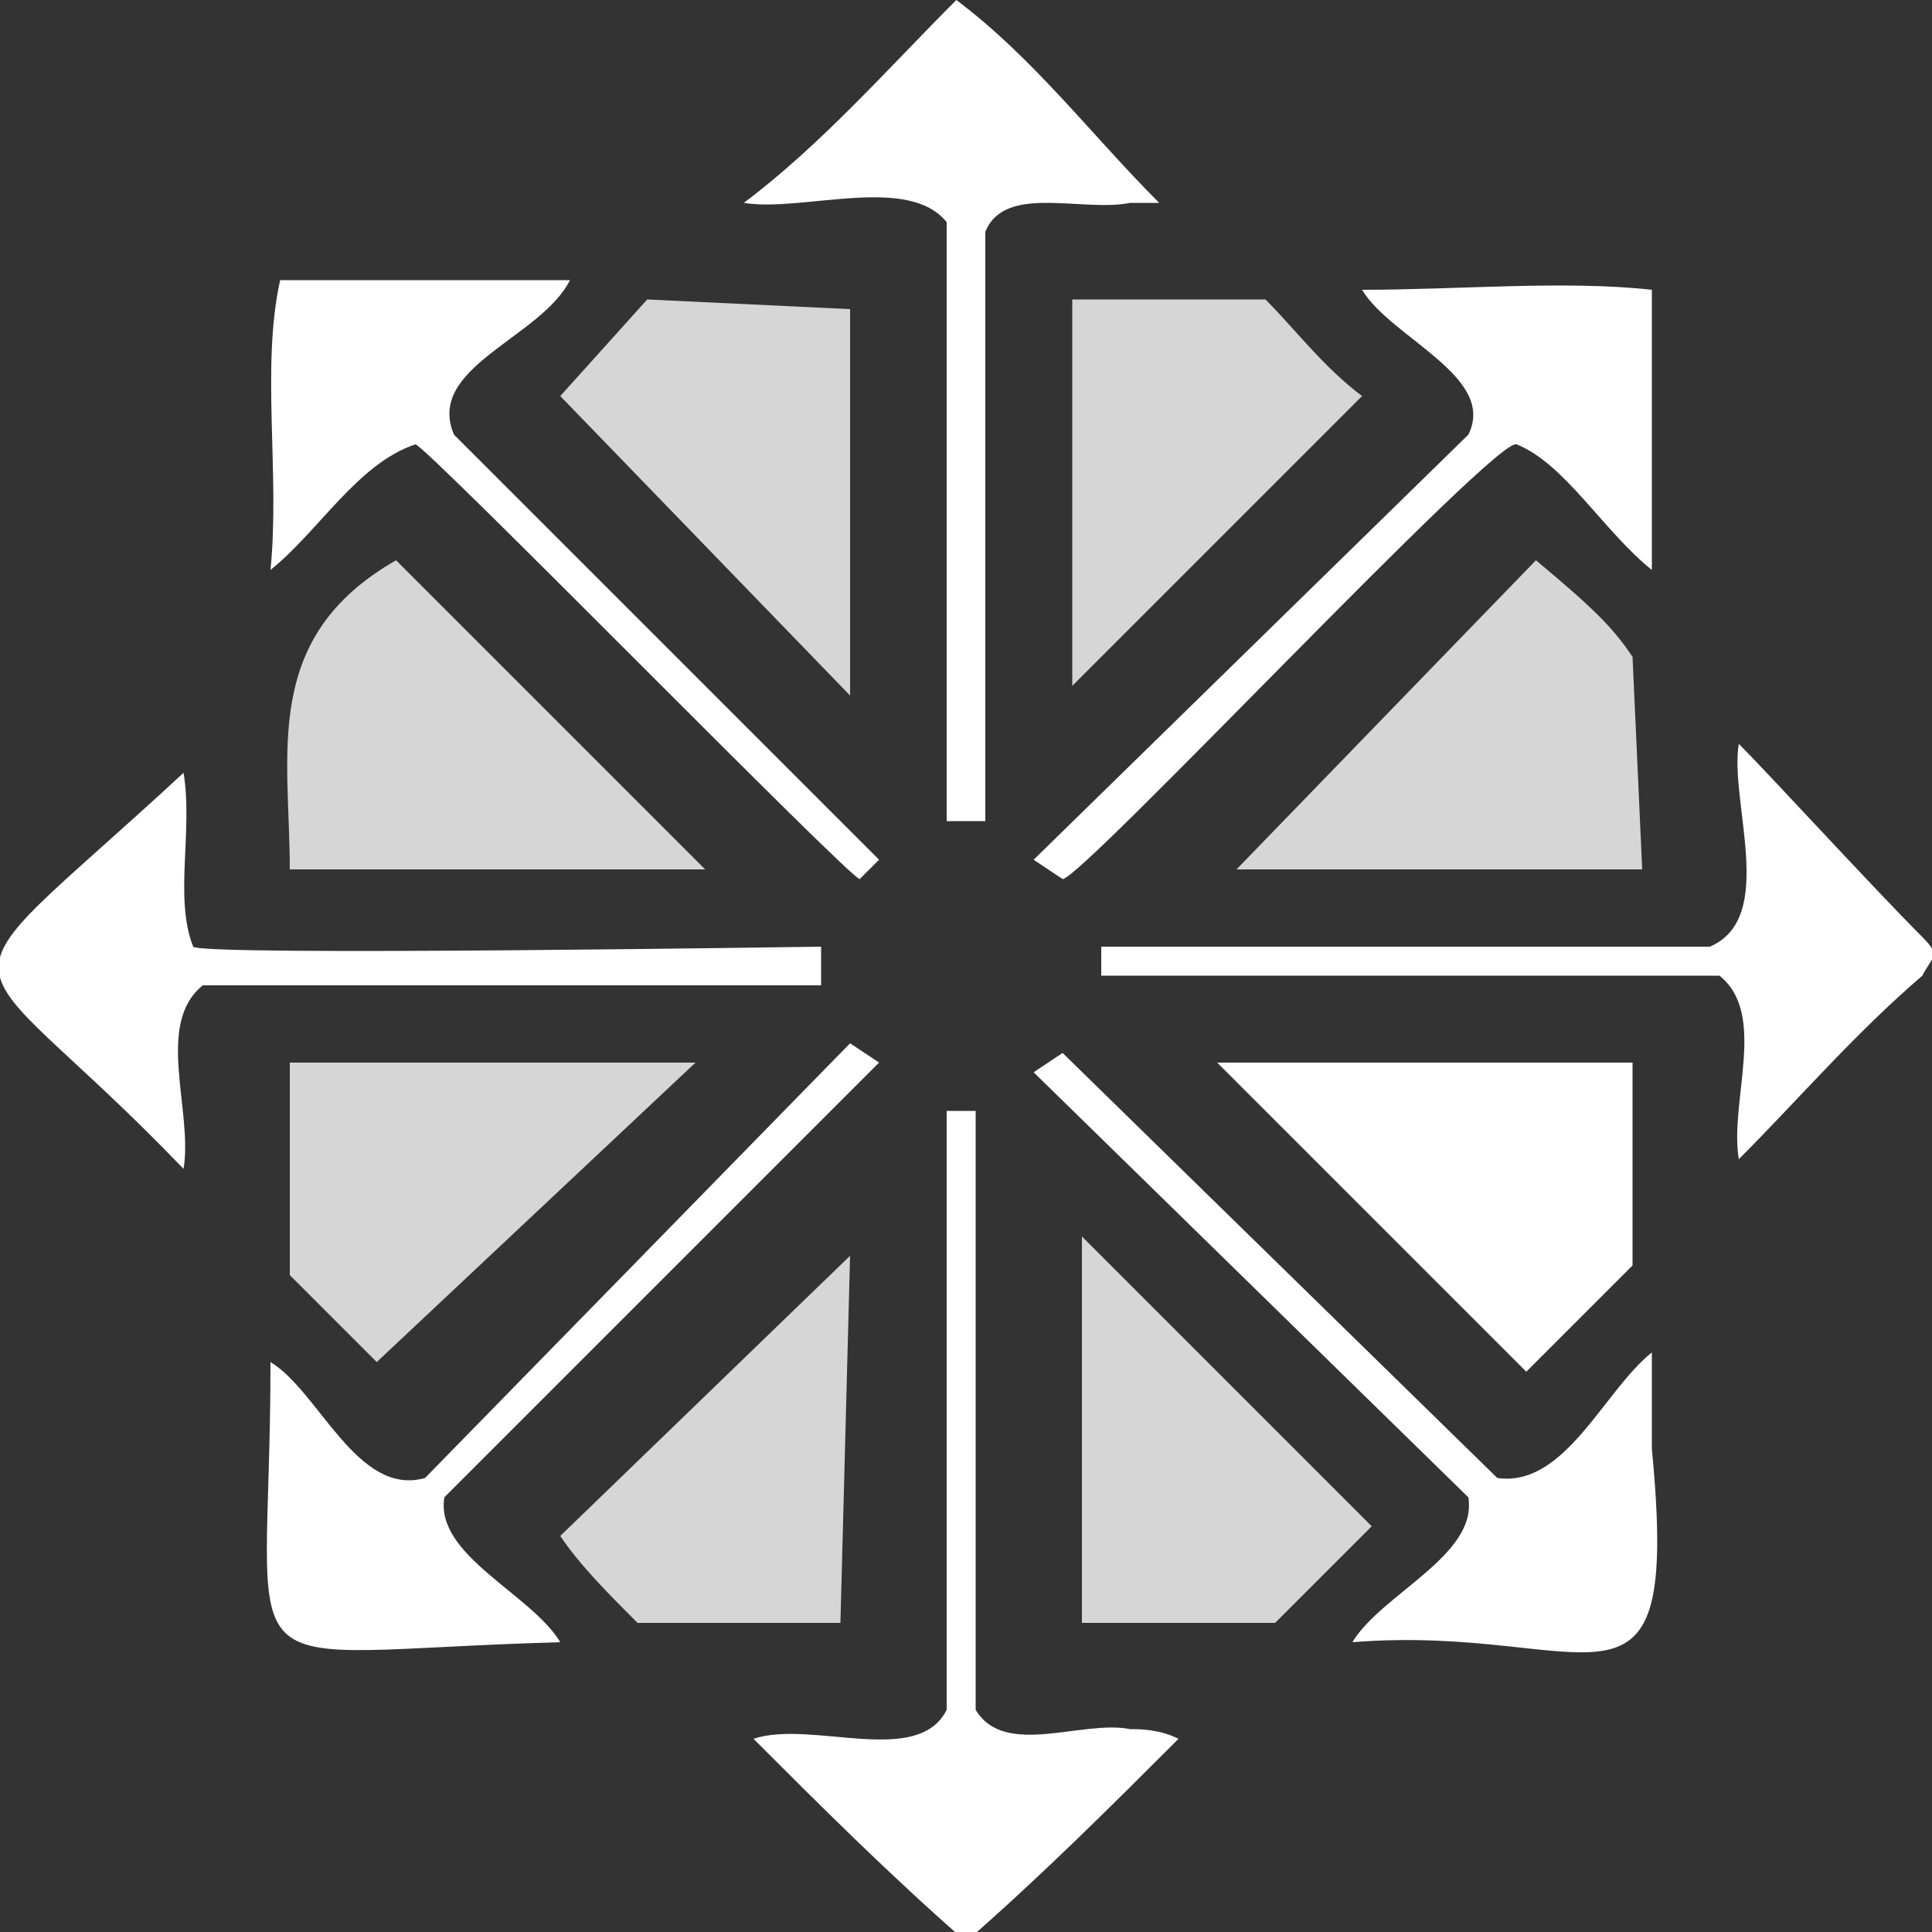
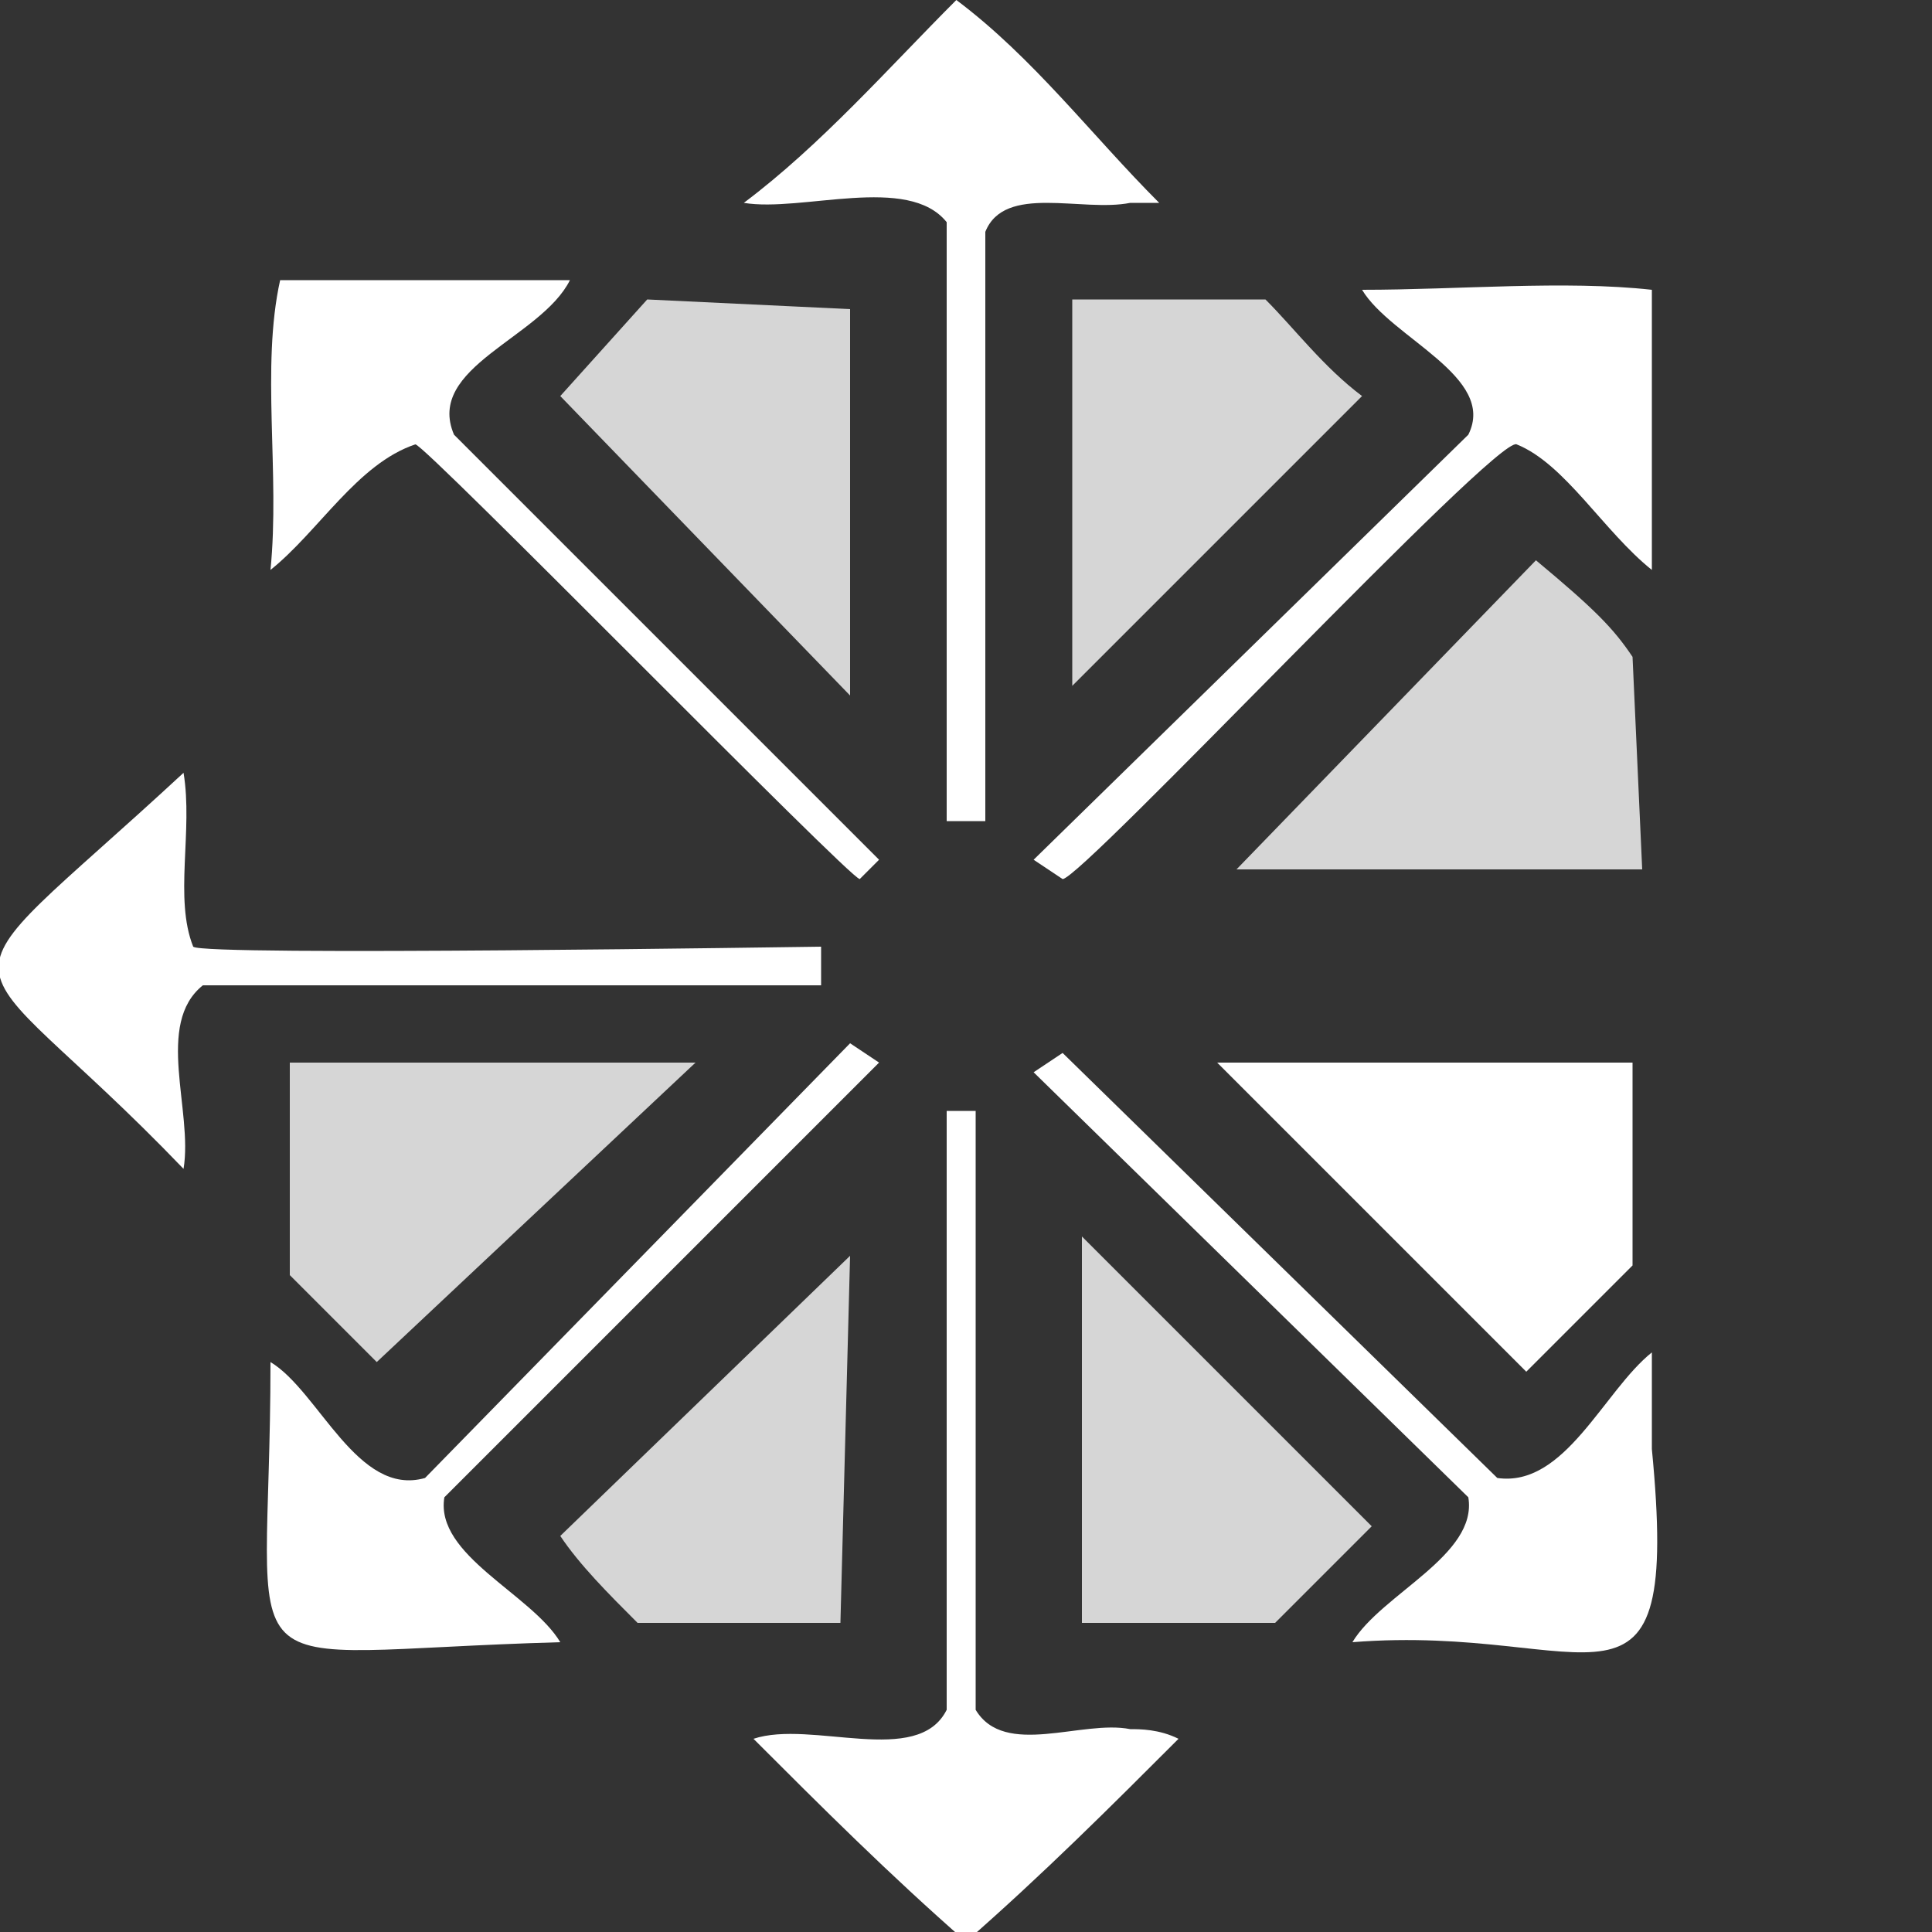
<svg xmlns="http://www.w3.org/2000/svg" version="1.1" id="Calque_1" x="0px" y="0px" width="20px" height="20px" viewBox="0 0 20 20" style="enable-background:new 0 0 20 20;" xml:space="preserve">
  <rect x="0" y="0" width="20" height="20" fill="#333333" stroke="none" />
  <style type="text/css">
	.st0{fill:#FFFFFF;}
	.st1{opacity:0.8;}
</style>
  <g>
    <g>
      <path class="st0" d="M11.7,17.9c-0.5-0.1-1.3,0.3-1.6-0.2v-6.2H9.8v6.2c-0.3,0.6-1.4,0.1-2,0.3c0.7,0.7,1.4,1.4,2.2,2.1    c0.8-0.7,1.5-1.4,2.2-2.1C12,17.9,11.8,17.9,11.7,17.9z" />
    </g>
    <g class="st1">
-       <path class="st0" d="M4.1,5.8C2.7,6.6,3,7.8,3,9c1.4,0,2.9,0,4.3,0L4.1,5.8z" />
-     </g>
+       </g>
    <g>
      <path class="st0" d="M9.1,8.9L8.9,8.7L4.7,4.5c-0.3-0.7,0.9-1,1.2-1.6c-1,0-2,0-3,0c-0.2,0.9,0,2-0.1,3c0.5-0.4,0.9-1.1,1.5-1.3    c0.1,0,4.5,4.5,4.6,4.5L9.1,8.9z" />
    </g>
    <g class="st1">
      <path class="st0" d="M6.7,3.1C6.7,3.2,6.7,3.2,6.7,3.1l-0.9,1l3,3.1v-4L6.7,3.1L6.7,3.1z" />
    </g>
  </g>
  <g>
    <g>
      <path class="st0" d="M11.7,2.1c0.1,0,0.2,0,0.3,0C11.3,1.4,10.7,0.6,9.9,0C9.2,0.7,8.5,1.5,7.7,2.1c0.6,0.1,1.7-0.3,2.1,0.2v6.2    h0.4V2.4C10.4,1.9,11.2,2.2,11.7,2.1z" />
    </g>
    <g class="st1">
      <path class="st0" d="M13.2,16.8c0.3-0.3,0.6-0.6,1-1l-3-3v4H13.2z" />
    </g>
    <g>
      <path class="st0" d="M17.1,15c0-0.3,0-0.7,0-1c-0.5,0.4-0.9,1.4-1.6,1.3L11,10.9l-0.3,0.2l4.5,4.4c0.1,0.6-0.9,1-1.2,1.5    C16.5,16.8,17.4,18.1,17.1,15z" />
    </g>
  </g>
  <g>
    <g>
      <path class="st0" d="M2,9.8C1.8,9.3,2,8.6,1.9,8c-2.7,2.5-2.4,1.6,0,4.1c0.1-0.6-0.3-1.5,0.2-1.9h6.4V9.8C8.4,9.8,2.1,9.9,2,9.8z" />
    </g>
    <g class="st1">
      <path class="st0" d="M13.1,3.1h-2v4l3-3C13.7,3.8,13.4,3.4,13.1,3.1z" />
    </g>
    <g>
      <path class="st0" d="M15.7,4.6c0.5,0.2,0.9,0.9,1.4,1.3c0-1,0-2,0-2.9c-0.9-0.1-2,0-3,0c0.3,0.5,1.4,0.9,1.1,1.5l-4.5,4.4L11,9.1    C11.2,9.1,15.5,4.5,15.7,4.6z" />
    </g>
    <g class="st1">
      <path class="st0" d="M16.9,6.8c-0.2-0.3-0.4-0.5-1-1L12.8,9c1.4,0,2.8,0,4.2,0L16.9,6.8L16.9,6.8z" />
    </g>
  </g>
  <g>
    <g>
-       <path class="st0" d="M19.9,9.7c-0.5-0.5-1.6-1.7-1.9-2c-0.1,0.6,0.4,1.8-0.3,2.1h-6.3v0.3h6.4c0.5,0.4,0.1,1.3,0.2,1.9    c0.6-0.6,1.2-1.3,1.9-1.9l0,0C20,9.9,20.1,9.9,19.9,9.7z" />
-     </g>
+       </g>
    <g class="st1">
      <path class="st0" d="M6,11c-1,0-2,0-3,0v2.2c0.3,0.3,0.6,0.6,0.9,0.9L7.2,11C6.8,11,6.4,11,6,11z" />
    </g>
    <g class="st1">
      <path class="st0" d="M6.6,16.8h2.1L8.8,13l-3,2.9C6,16.2,6.3,16.5,6.6,16.8z" />
    </g>
    <g>
      <path class="st0" d="M4.4,15.3c-0.7,0.2-1.1-0.9-1.6-1.2c0,3.5-0.6,3,3,2.9c-0.3-0.5-1.3-0.9-1.2-1.5L9.1,11l-0.3-0.2L4.4,15.3z" />
    </g>
  </g>
  <g>
    <path class="st0" d="M16.9,11c-1.4,0-2.9,0-4.3,0l3.2,3.2c0.4-0.4,0.7-0.7,1.1-1.1V11z" />
  </g>
</svg>